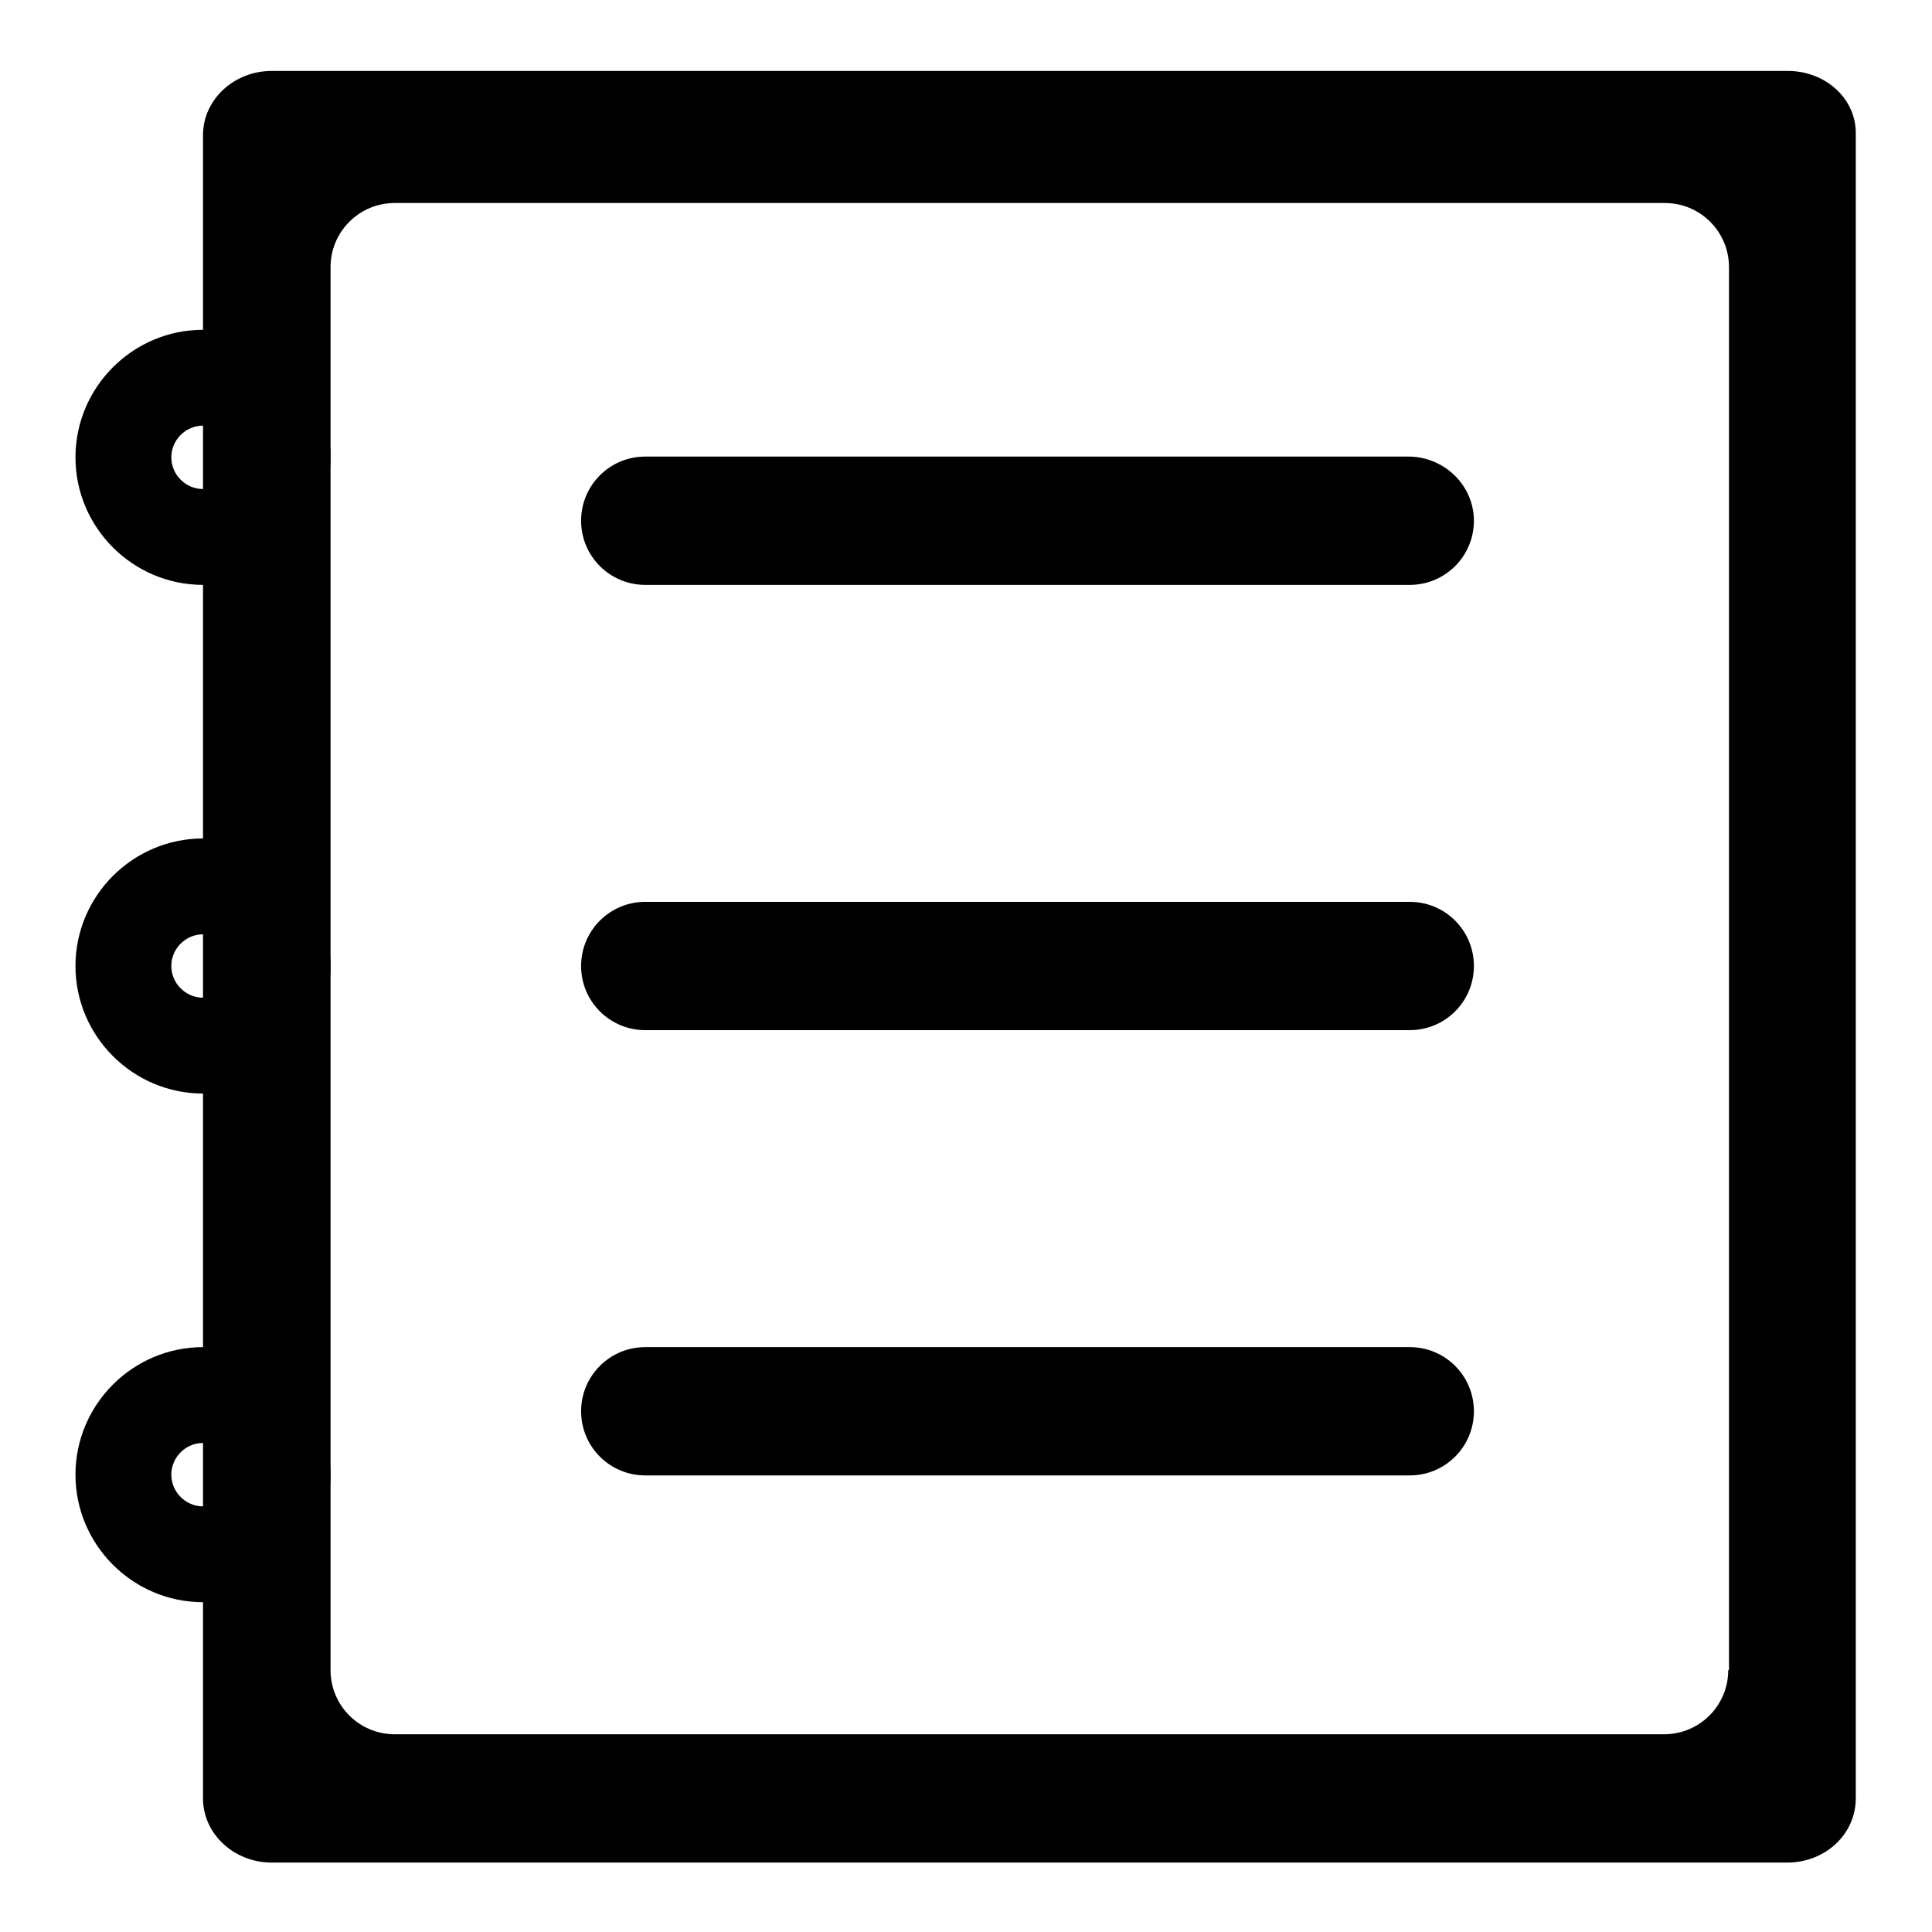
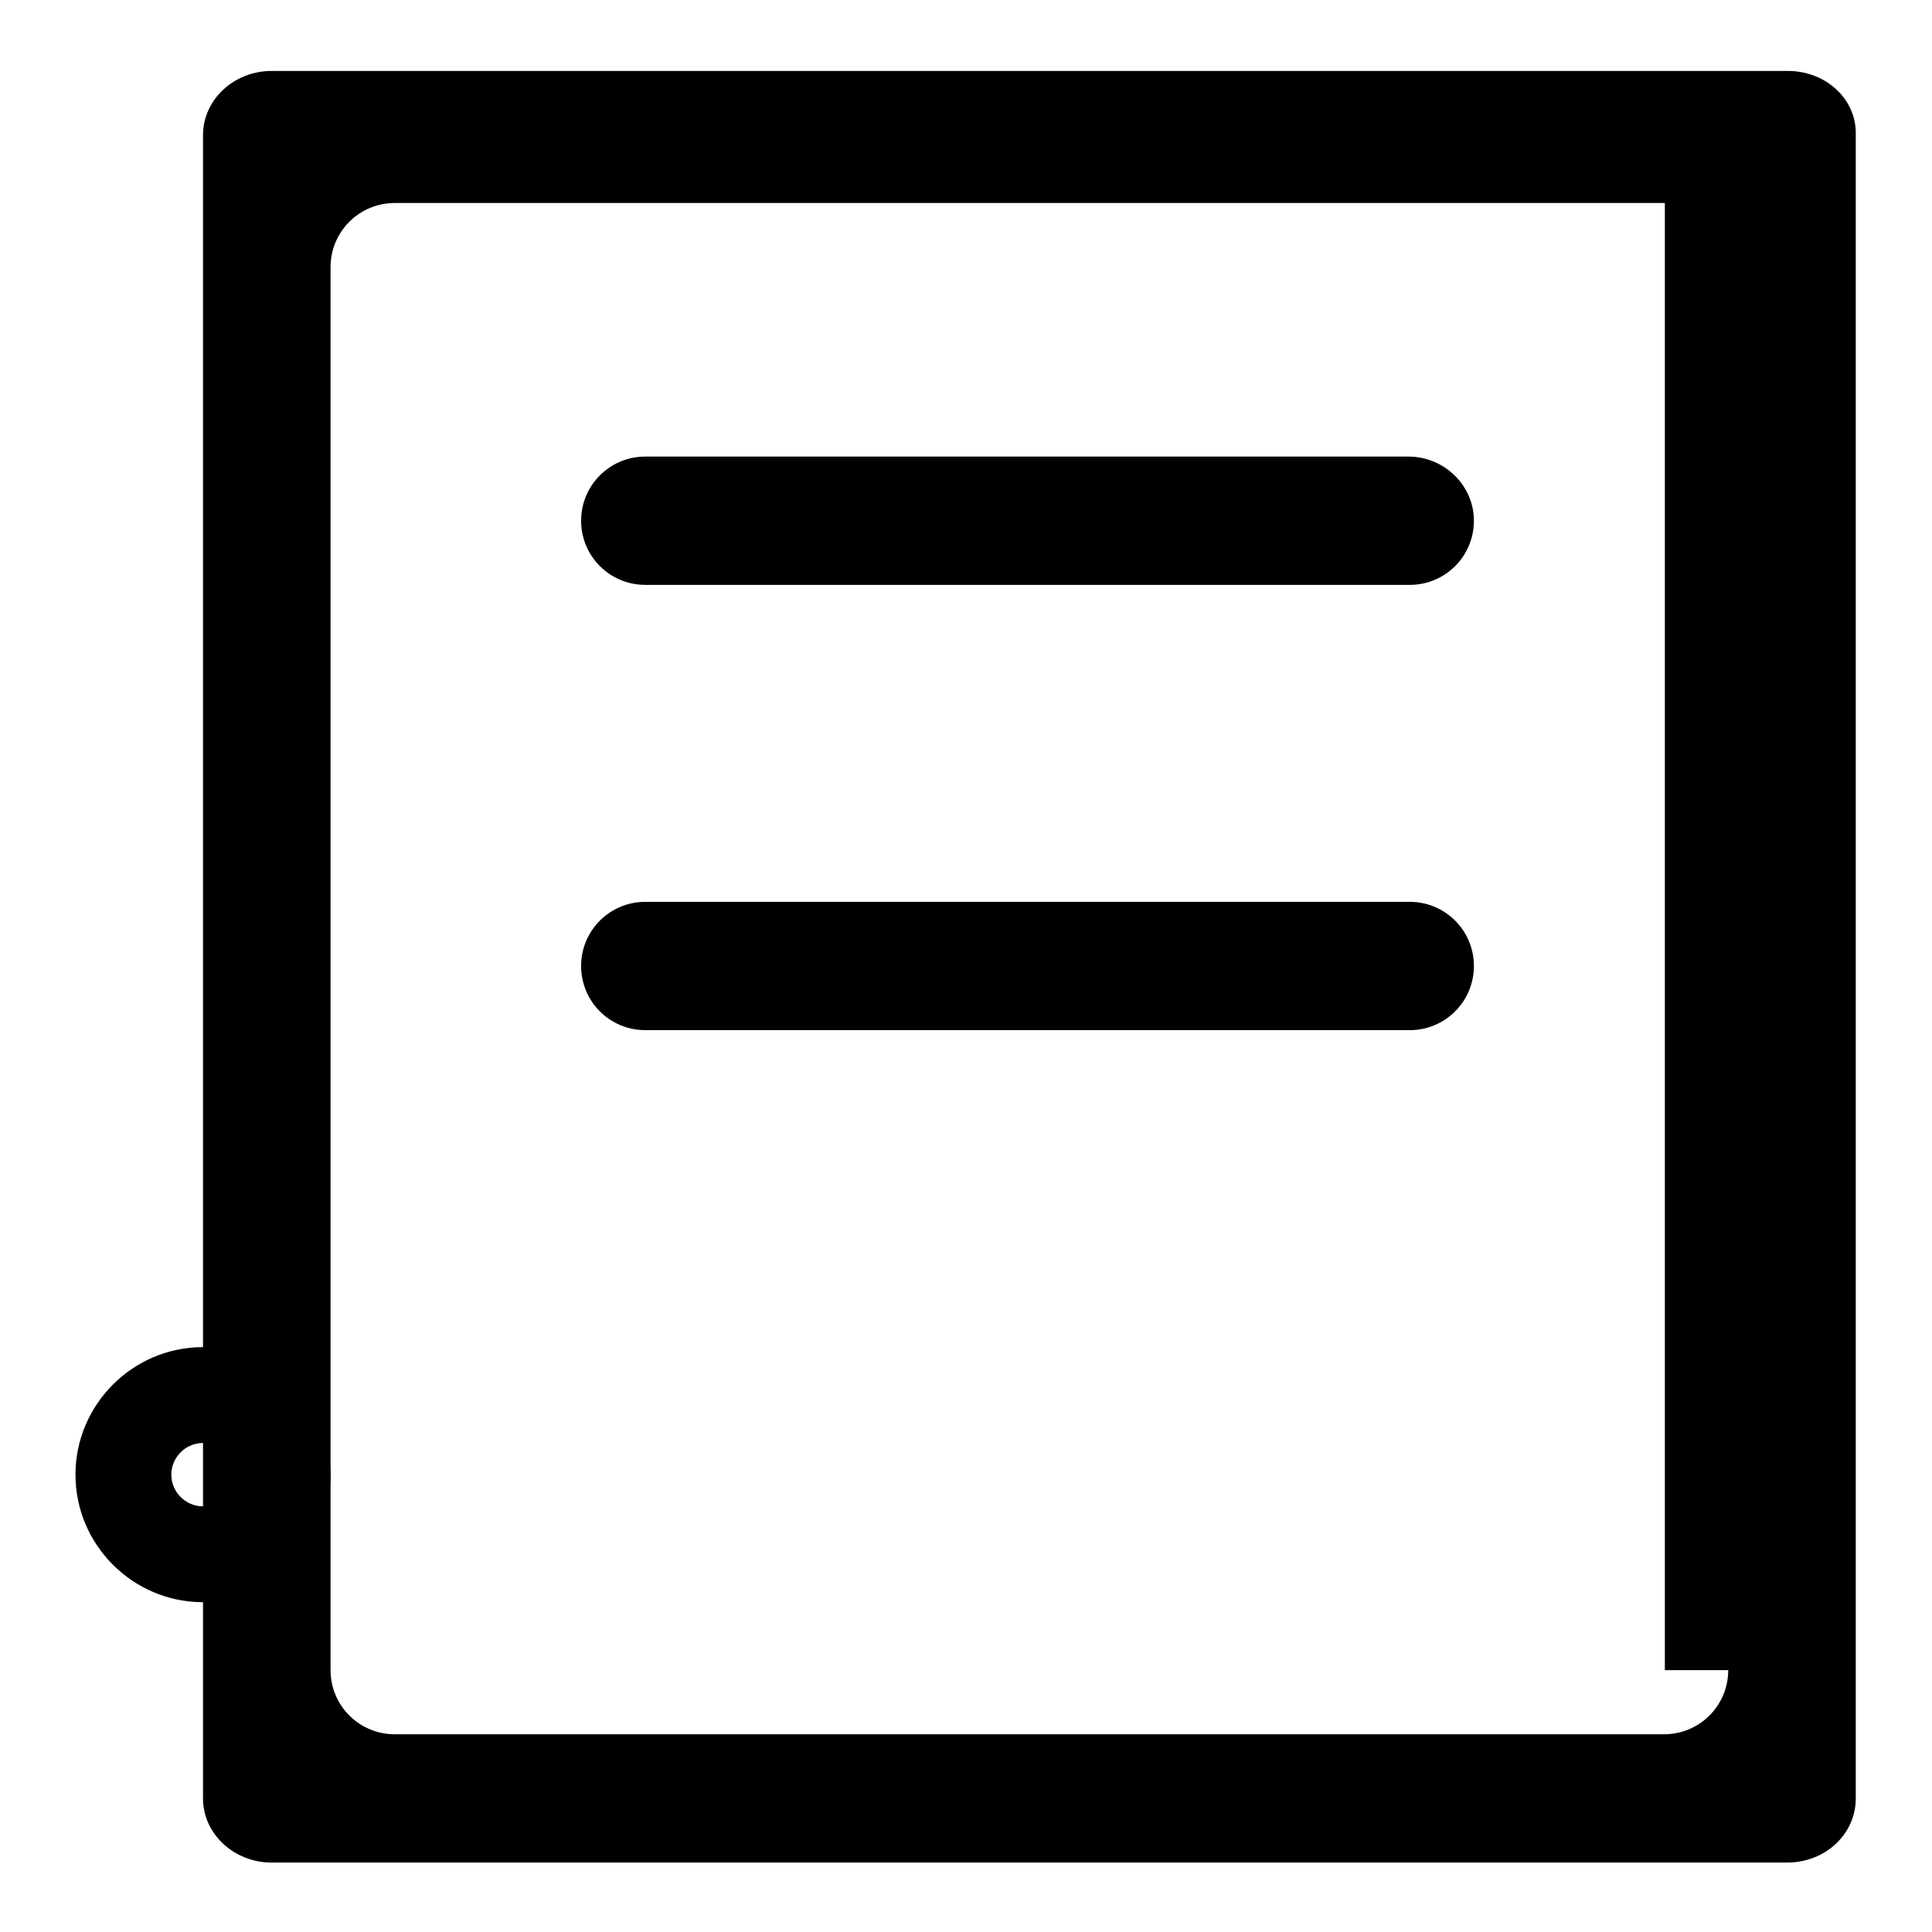
<svg xmlns="http://www.w3.org/2000/svg" version="1.1" x="0px" y="0px" viewBox="0 0 256 256" enable-background="new 0 0 256 256" xml:space="preserve">
  <g>
    <g>
-       <path fill="#000000" d="M236.9,9.4H36c-5,0-9.1,3.8-9.1,8.5v220.4c0,4.7,4.1,8.5,9.1,8.5h200.8c5.1,0,9.1-3.8,9.1-8.5V17.8C246,13.1,241.9,9.4,236.9,9.4z M229,221.3c0,4.7-3.8,8.5-8.5,8.5H52.3c-4.7,0-8.5-3.8-8.5-8.5V35.4c0-4.7,3.8-8.5,8.5-8.5h168.3c4.7,0,8.5,3.8,8.5,8.5V221.3z" />
-       <path fill="#000000" d="M26.9,43.7c-9.3,0-16.9,7.6-16.9,16.9c0,9.3,7.6,16.9,16.9,16.9c9.3,0,16.9-7.6,16.9-16.9C43.8,51.2,36.2,43.7,26.9,43.7z M26.9,64.8c-2.3,0-4.2-1.9-4.2-4.2c0-2.3,1.9-4.2,4.2-4.2c2.3,0,4.2,1.9,4.2,4.2C31.1,62.9,29.2,64.8,26.9,64.8z" />
-       <path fill="#000000" d="M26.9,111.1c-9.3,0-16.9,7.6-16.9,16.9s7.6,16.9,16.9,16.9c9.3,0,16.9-7.6,16.9-16.9C43.8,118.6,36.2,111.1,26.9,111.1z M26.9,132.2c-2.3,0-4.2-1.9-4.2-4.2c0-2.3,1.9-4.2,4.2-4.2c2.3,0,4.2,1.9,4.2,4.2C31.1,130.3,29.2,132.2,26.9,132.2z" />
+       <path fill="#000000" d="M236.9,9.4H36c-5,0-9.1,3.8-9.1,8.5v220.4c0,4.7,4.1,8.5,9.1,8.5h200.8c5.1,0,9.1-3.8,9.1-8.5V17.8C246,13.1,241.9,9.4,236.9,9.4z M229,221.3c0,4.7-3.8,8.5-8.5,8.5H52.3c-4.7,0-8.5-3.8-8.5-8.5V35.4c0-4.7,3.8-8.5,8.5-8.5h168.3V221.3z" />
      <path fill="#000000" d="M26.9,178.5c-9.3,0-16.9,7.6-16.9,16.9c0,9.3,7.6,16.9,16.9,16.9c9.3,0,16.9-7.6,16.9-16.9C43.8,186,36.2,178.5,26.9,178.5z M26.9,199.6c-2.3,0-4.2-1.9-4.2-4.2c0-2.3,1.9-4.2,4.2-4.2c2.3,0,4.2,1.9,4.2,4.2C31.1,197.7,29.2,199.6,26.9,199.6z" />
      <path fill="#000000" d="M195.3,69c0,4.7-3.8,8.5-8.5,8.5H85.5c-4.7,0-8.5-3.8-8.5-8.5l0,0c0-4.7,3.8-8.5,8.5-8.5h101.3C191.5,60.6,195.3,64.4,195.3,69L195.3,69z" />
      <path fill="#000000" d="M195.3,128c0,4.7-3.8,8.5-8.5,8.5H85.5c-4.7,0-8.5-3.8-8.5-8.5l0,0c0-4.7,3.8-8.5,8.5-8.5h101.3C191.5,119.5,195.3,123.3,195.3,128L195.3,128z" />
-       <path fill="#000000" d="M195.3,187c0,4.7-3.8,8.5-8.5,8.5H85.5c-4.7,0-8.5-3.8-8.5-8.5l0,0c0-4.7,3.8-8.5,8.5-8.5h101.3C191.5,178.5,195.3,182.3,195.3,187L195.3,187z" />
    </g>
  </g>
</svg>